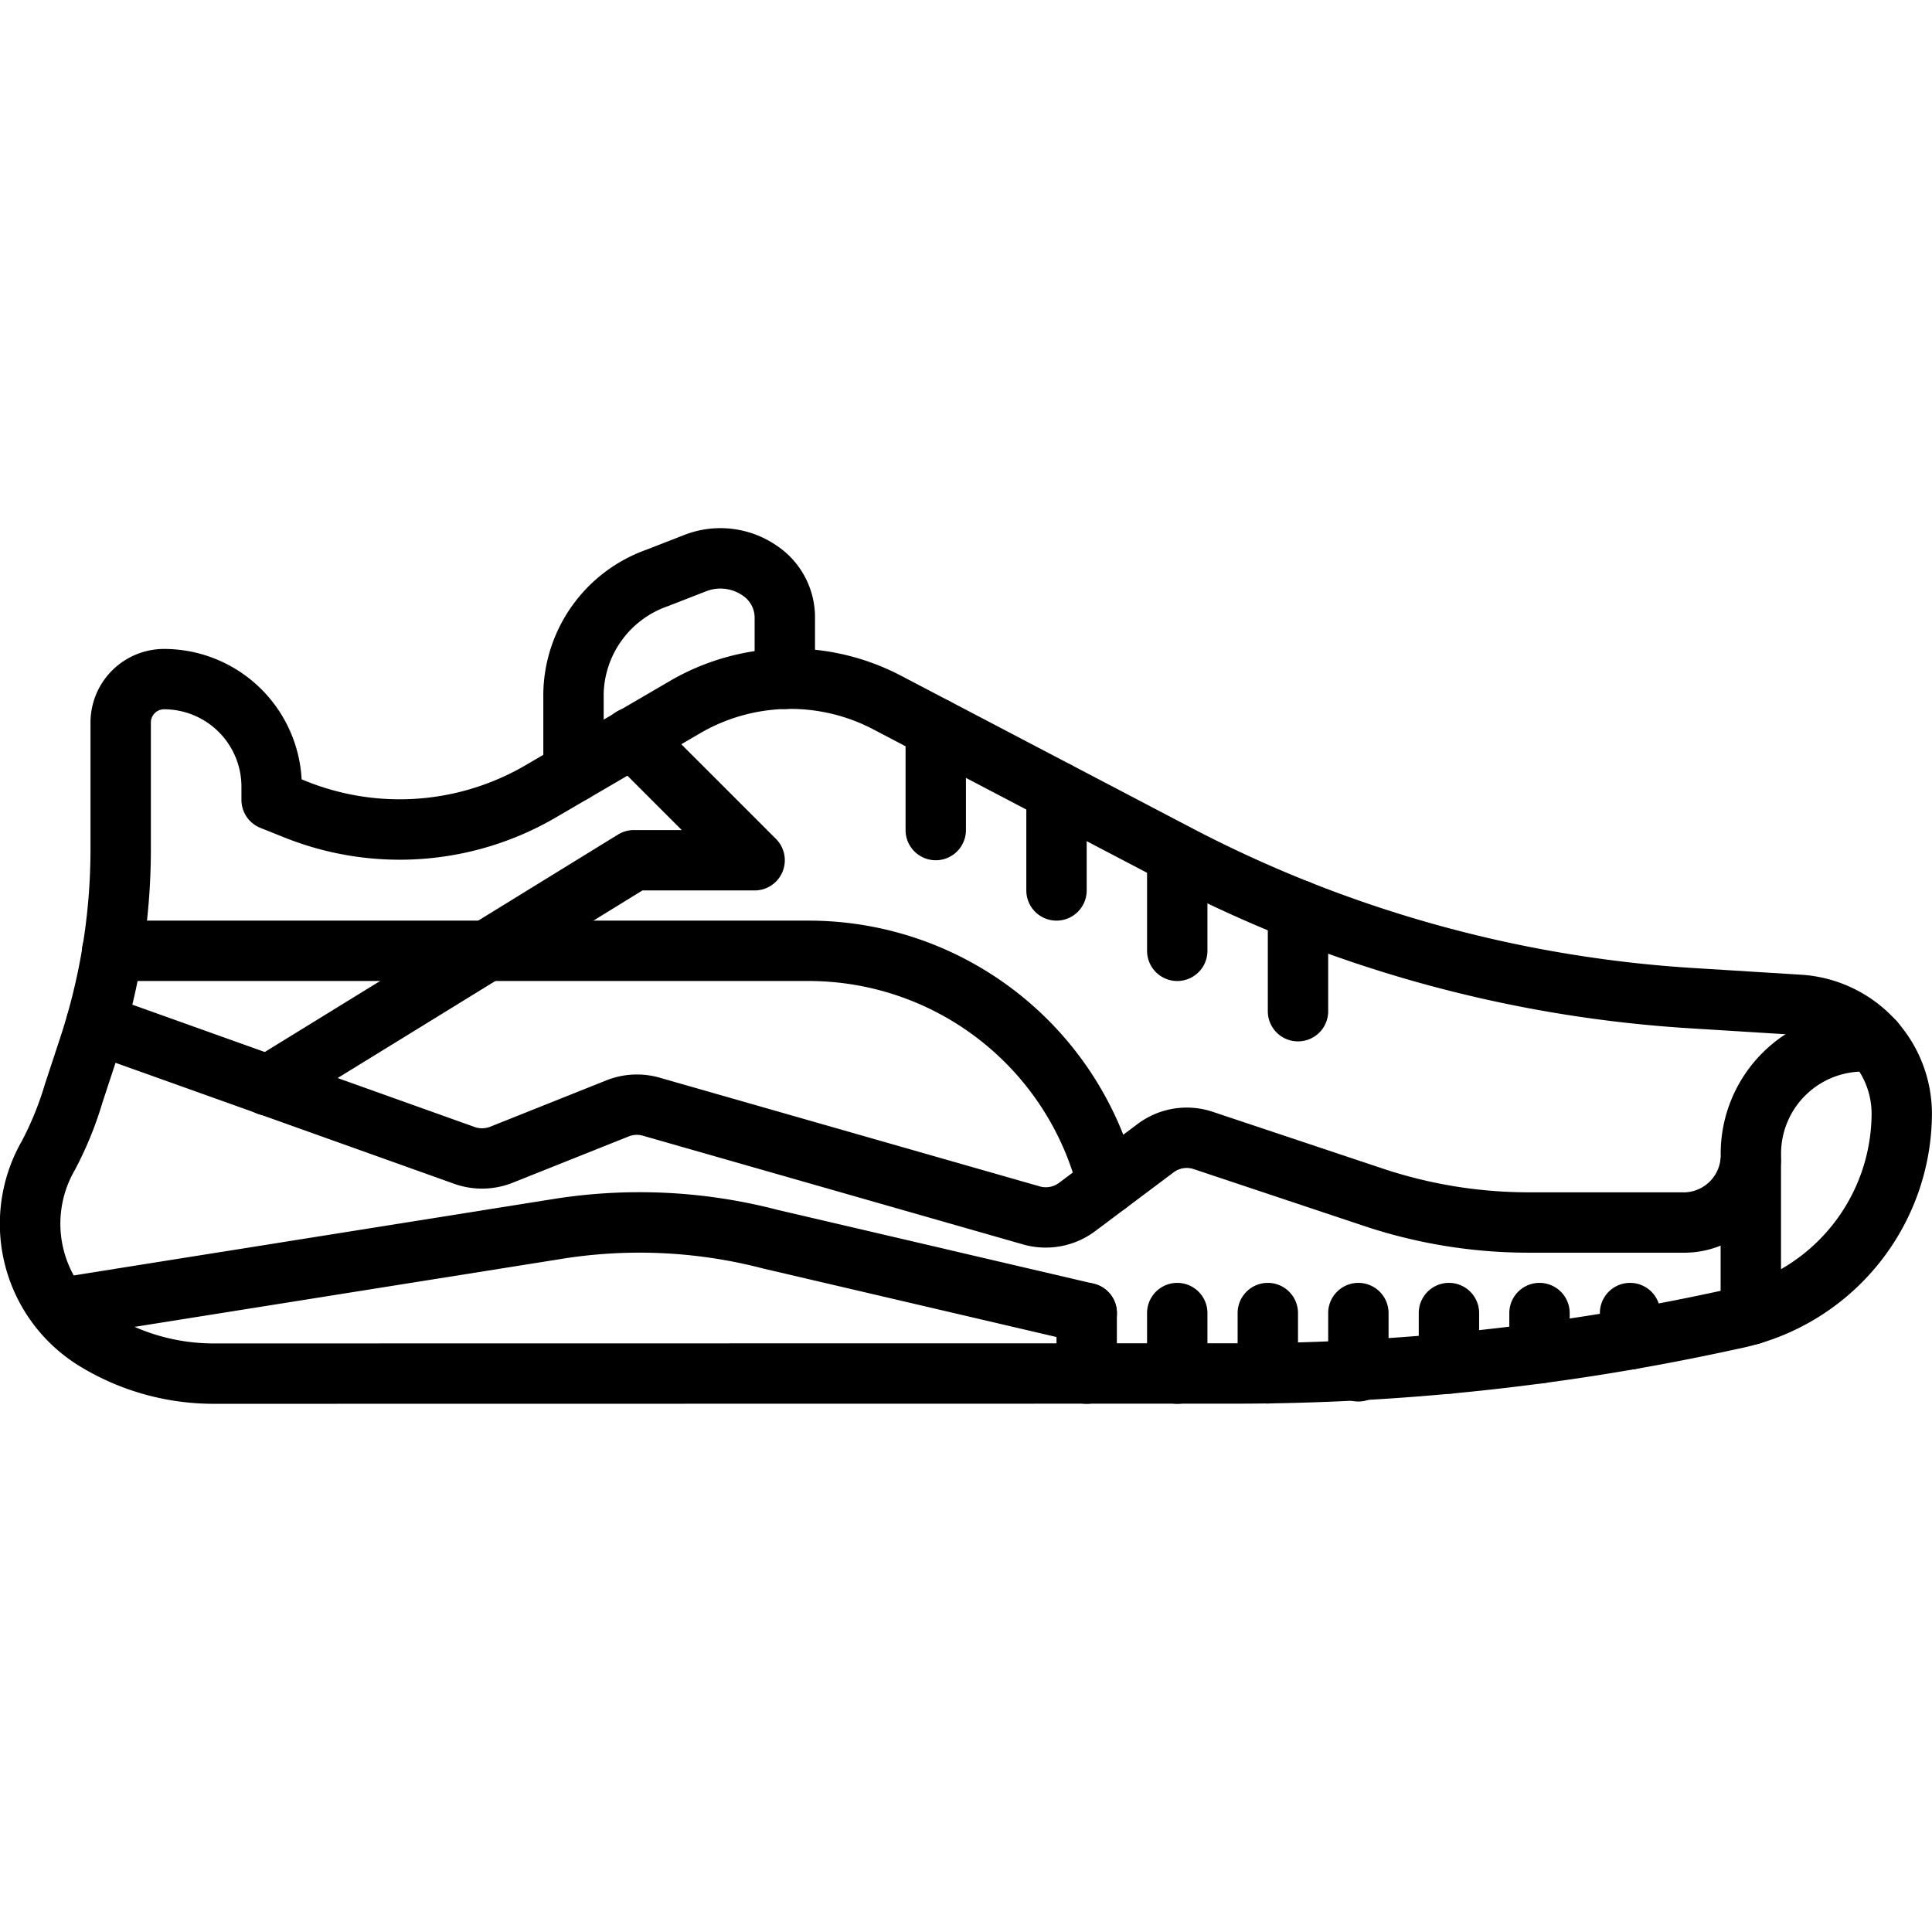
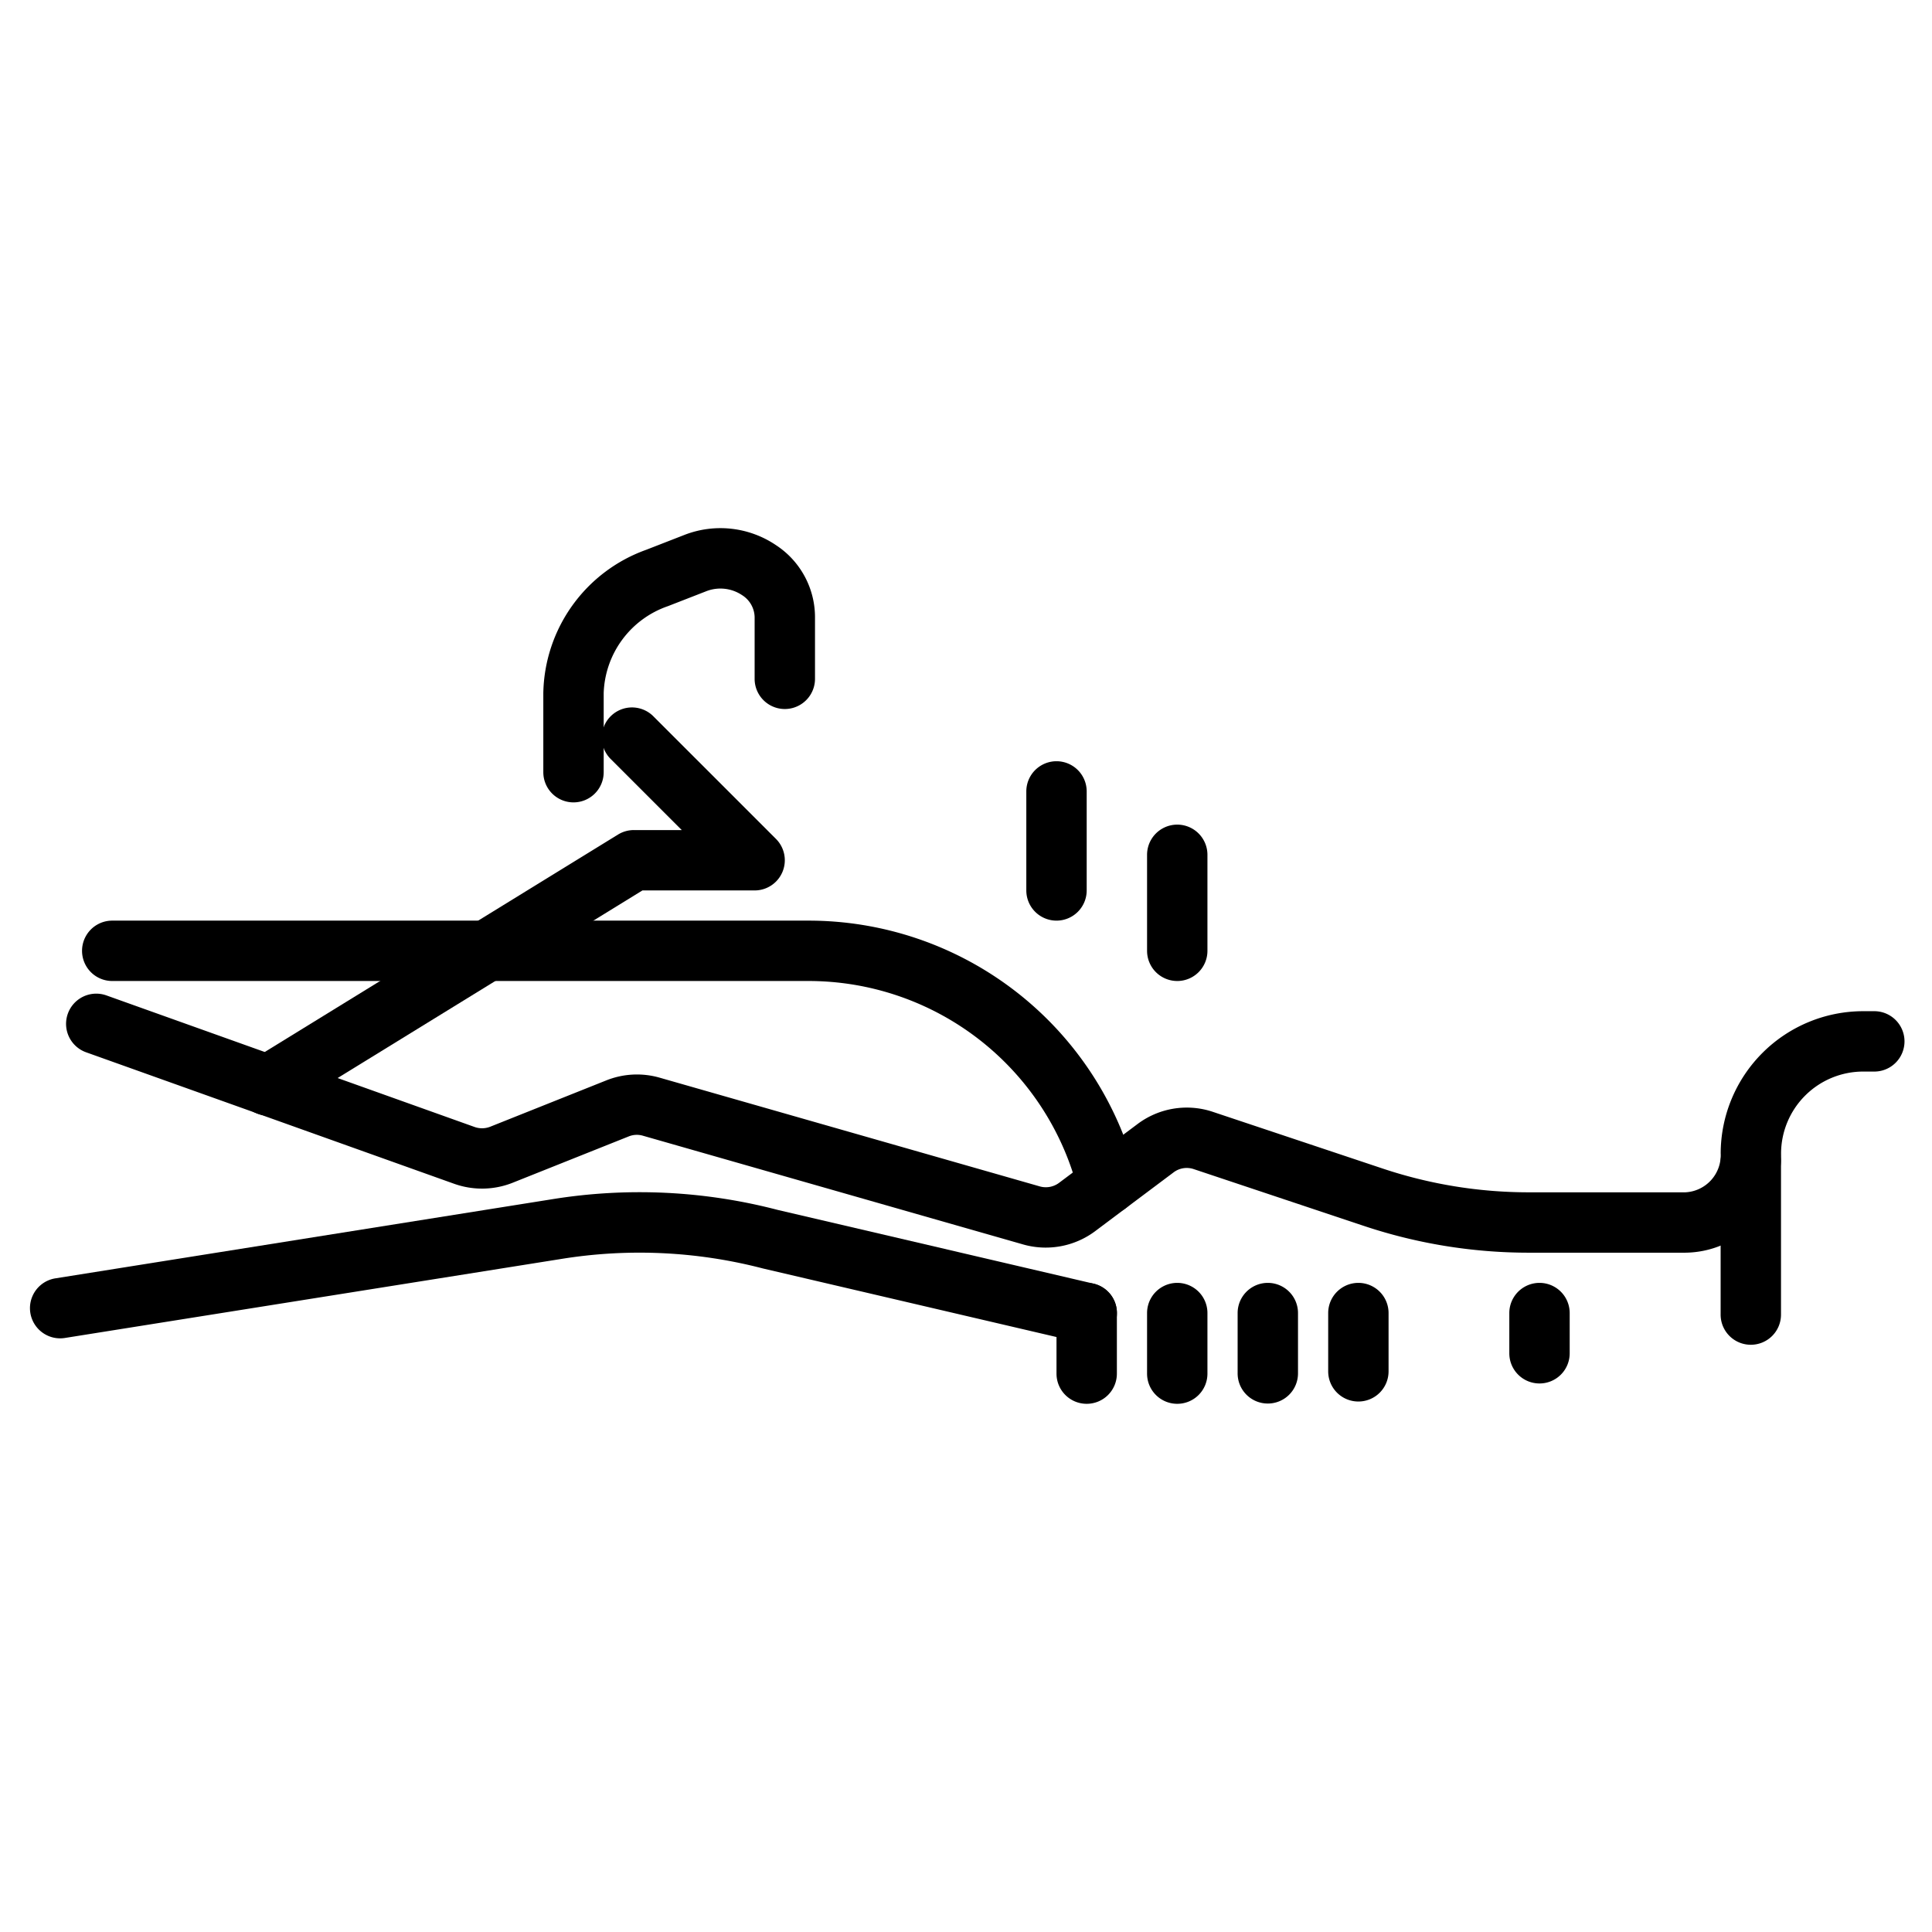
<svg xmlns="http://www.w3.org/2000/svg" id="icons" viewBox="0 0 64 64">
-   <path d="M7.071,46.503a8.516,8.516,0,0,1-4.388-1.22h0a5.528,5.528,0,0,1-1.95-7.502,10.374,10.374,0,0,0,.757-1.874l.496-1.506a20.03,20.03,0,0,0,1.012-6.293V23.934a2.44,2.44,0,0,1,2.438-2.437,4.567,4.567,0,0,1,4.556,4.32l.148.059a8.274,8.274,0,0,0,7.29-.539l4.74-2.766a7.911,7.911,0,0,1,7.701-.175l9.543,5a41.357,41.357,0,0,0,16.745,4.675l3.509.218a4.621,4.621,0,0,1,4.33,4.605,7.972,7.972,0,0,1-6.268,7.754l-.645.138a77.281,77.281,0,0,1-16.145,1.712ZM3.717,43.57a6.51,6.51,0,0,0,3.354.933l33.87-.005a75.296,75.296,0,0,0,15.727-1.667l.644-.138a5.963,5.963,0,0,0,4.687-5.799,2.618,2.618,0,0,0-2.453-2.609l-3.509-.218A43.338,43.338,0,0,1,38.486,29.168l-9.543-5a5.926,5.926,0,0,0-5.766.131L18.438,27.065a10.263,10.263,0,0,1-9.04.668L8.627,27.425a1,1,0,0,1-.629-.929v-.437a2.566,2.566,0,0,0-2.562-2.563.438.438,0,0,0-.438.437V28.108a22.03,22.03,0,0,1-1.112,6.919l-.495,1.505a12.043,12.043,0,0,1-.917,2.235A3.538,3.538,0,0,0,3.717,43.57Z" />
  <path d="M55.827,41.497h-5.184a17.23,17.23,0,0,1-5.471-.89l-5.641-1.883a.722.722,0,0,0-.65.109l-2.604,1.952a2.735,2.735,0,0,1-2.359.446L21.283,37.618a.717.717,0,0,0-.455.027l-3.858,1.54a2.747,2.747,0,0,1-1.921.031L2.851,34.858a1,1,0,1,1,.676-1.883L15.725,37.334a.736.736,0,0,0,.517-.011l3.846-1.535a2.734,2.734,0,0,1,1.738-.096l12.629,3.612a.732.732,0,0,0,.628-.121l2.597-1.946a2.715,2.715,0,0,1,2.475-.413l5.652,1.887a15.264,15.264,0,0,0,4.838.786h5.184a1.233,1.233,0,0,0,1.171-1.295,4.721,4.721,0,0,1,4.73-4.705h.359a1,1,0,0,1,0,2h-.359a2.721,2.721,0,0,0-2.73,2.716A3.206,3.206,0,0,1,55.827,41.497Z" />
  <path d="M35.999,44.497a1.028,1.028,0,0,1-.229-.026L25.279,42.021a16.224,16.224,0,0,0-6.691-.316L2.136,44.324a1.0 1,0,0,1-.314-1.975l16.45-2.62a18.131,18.131,0,0,1,7.487.35l10.468,2.444a1,1,0,0,1-.228,1.974Z" />
  <path d="M35.998,46.503a.999.999,0,0,1-1-1V43.497a1,1,0,0,1,2,0v2.006A.999.999,0,0,1,35.998,46.503Z" />
  <path d="M38.998,46.503a.999.999,0,0,1-1-1V43.497a1,1,0,0,1,2,0v2.006A.999.999,0,0,1,38.998,46.503Z" />
  <path d="M41.998,46.494a.999.999,0,0,1-1-1V43.497a1,1,0,0,1,2,0v1.997A.999.999,0,0,1,41.998,46.494Z" />
  <path d="M44.998,46.427a.999.999,0,0,1-1-1V43.497a1,1,0,0,1,2,0v1.93A.999.999,0,0,1,44.998,46.427Z" />
  <path d="M8.879,36.957a1,1,0,0,1-.525-1.852L20.474,27.645a1.0 1,0,0,1,.524-.148H22.584l-2.343-2.343a1.0 1,0,1,1,1.414-1.414l4.05,4.05a1.0 1,0,0,1-.707,1.707h-3.717l-11.879,7.312A.998.998,0,0,1,8.879,36.957Z" />
-   <path d="M47.998,46.169a.999.999,0,0,1-1-1V43.497a1,1,0,0,1,2,0V45.169A.999.999,0,0,1,47.998,46.169Z" />
  <path d="M50.998,45.829a.999.999,0,0,1-1-1v-1.332a1,1,0,0,1,2,0v1.332A.999.999,0,0,1,50.998,45.829Z" />
-   <path d="M53.998,45.367a.999.999,0,0,1-1-1v-.87a1,1,0,0,1,2,0v.87A.999.999,0,0,1,53.998,45.367Z" />
  <path d="M57.998,44.547a.999.999,0,0,1-1-1V38.497a1,1,0,0,1,2,0v5.05A.999.999,0,0,1,57.998,44.547Z" />
  <path d="M36.688,40.227a.999.999,0,0,1-.969-.758,9.214,9.214,0,0,0-8.961-6.972h-23.04a1,1,0,0,1,0-2h23.04a11.208,11.208,0,0,1,10.9,8.488,1.001,1.001,0,0,1-.971,1.242Z" />
-   <path d="M30.998,28.497a1.0 1,0,0,1-1-1V24.117a1,1,0,0,1,2,0v3.38A1.0 1,0,0,1,30.998,28.497Z" />
  <path d="M34.998,30.497a1.0 1,0,0,1-1-1V26.217a1,1,0,0,1,2,0v3.28A1.0 1,0,0,1,34.998,30.497Z" />
  <path d="M38.998,32.497a1.0 1,0,0,1-1-1V28.317a1,1,0,0,1,2,0v3.18A1.0 1,0,0,1,38.998,32.497Z" />
-   <path d="M42.998,34.497a.999.999,0,0,1-1-1V30.146a1,1,0,0,1,2,0v3.351A.999.999,0,0,1,42.998,34.497Z" />
  <path d="M18.998,26.58a1.0 1,0,0,1-1-1V22.957a5.139,5.139,0,0,1,3.405-4.743l1.256-.489a3.288,3.288,0,0,1,3.054.339,2.853,2.853,0,0,1,1.285,2.373v2.05a1,1,0,0,1-2,0v-2.05a.883.883,0,0,0-.414-.721,1.291,1.291,0,0,0-1.198-.127l-1.258.49a3.155,3.155,0,0,0-2.13,2.878v2.624A1.0 1,0,0,1,18.998,26.58Z" />
</svg>